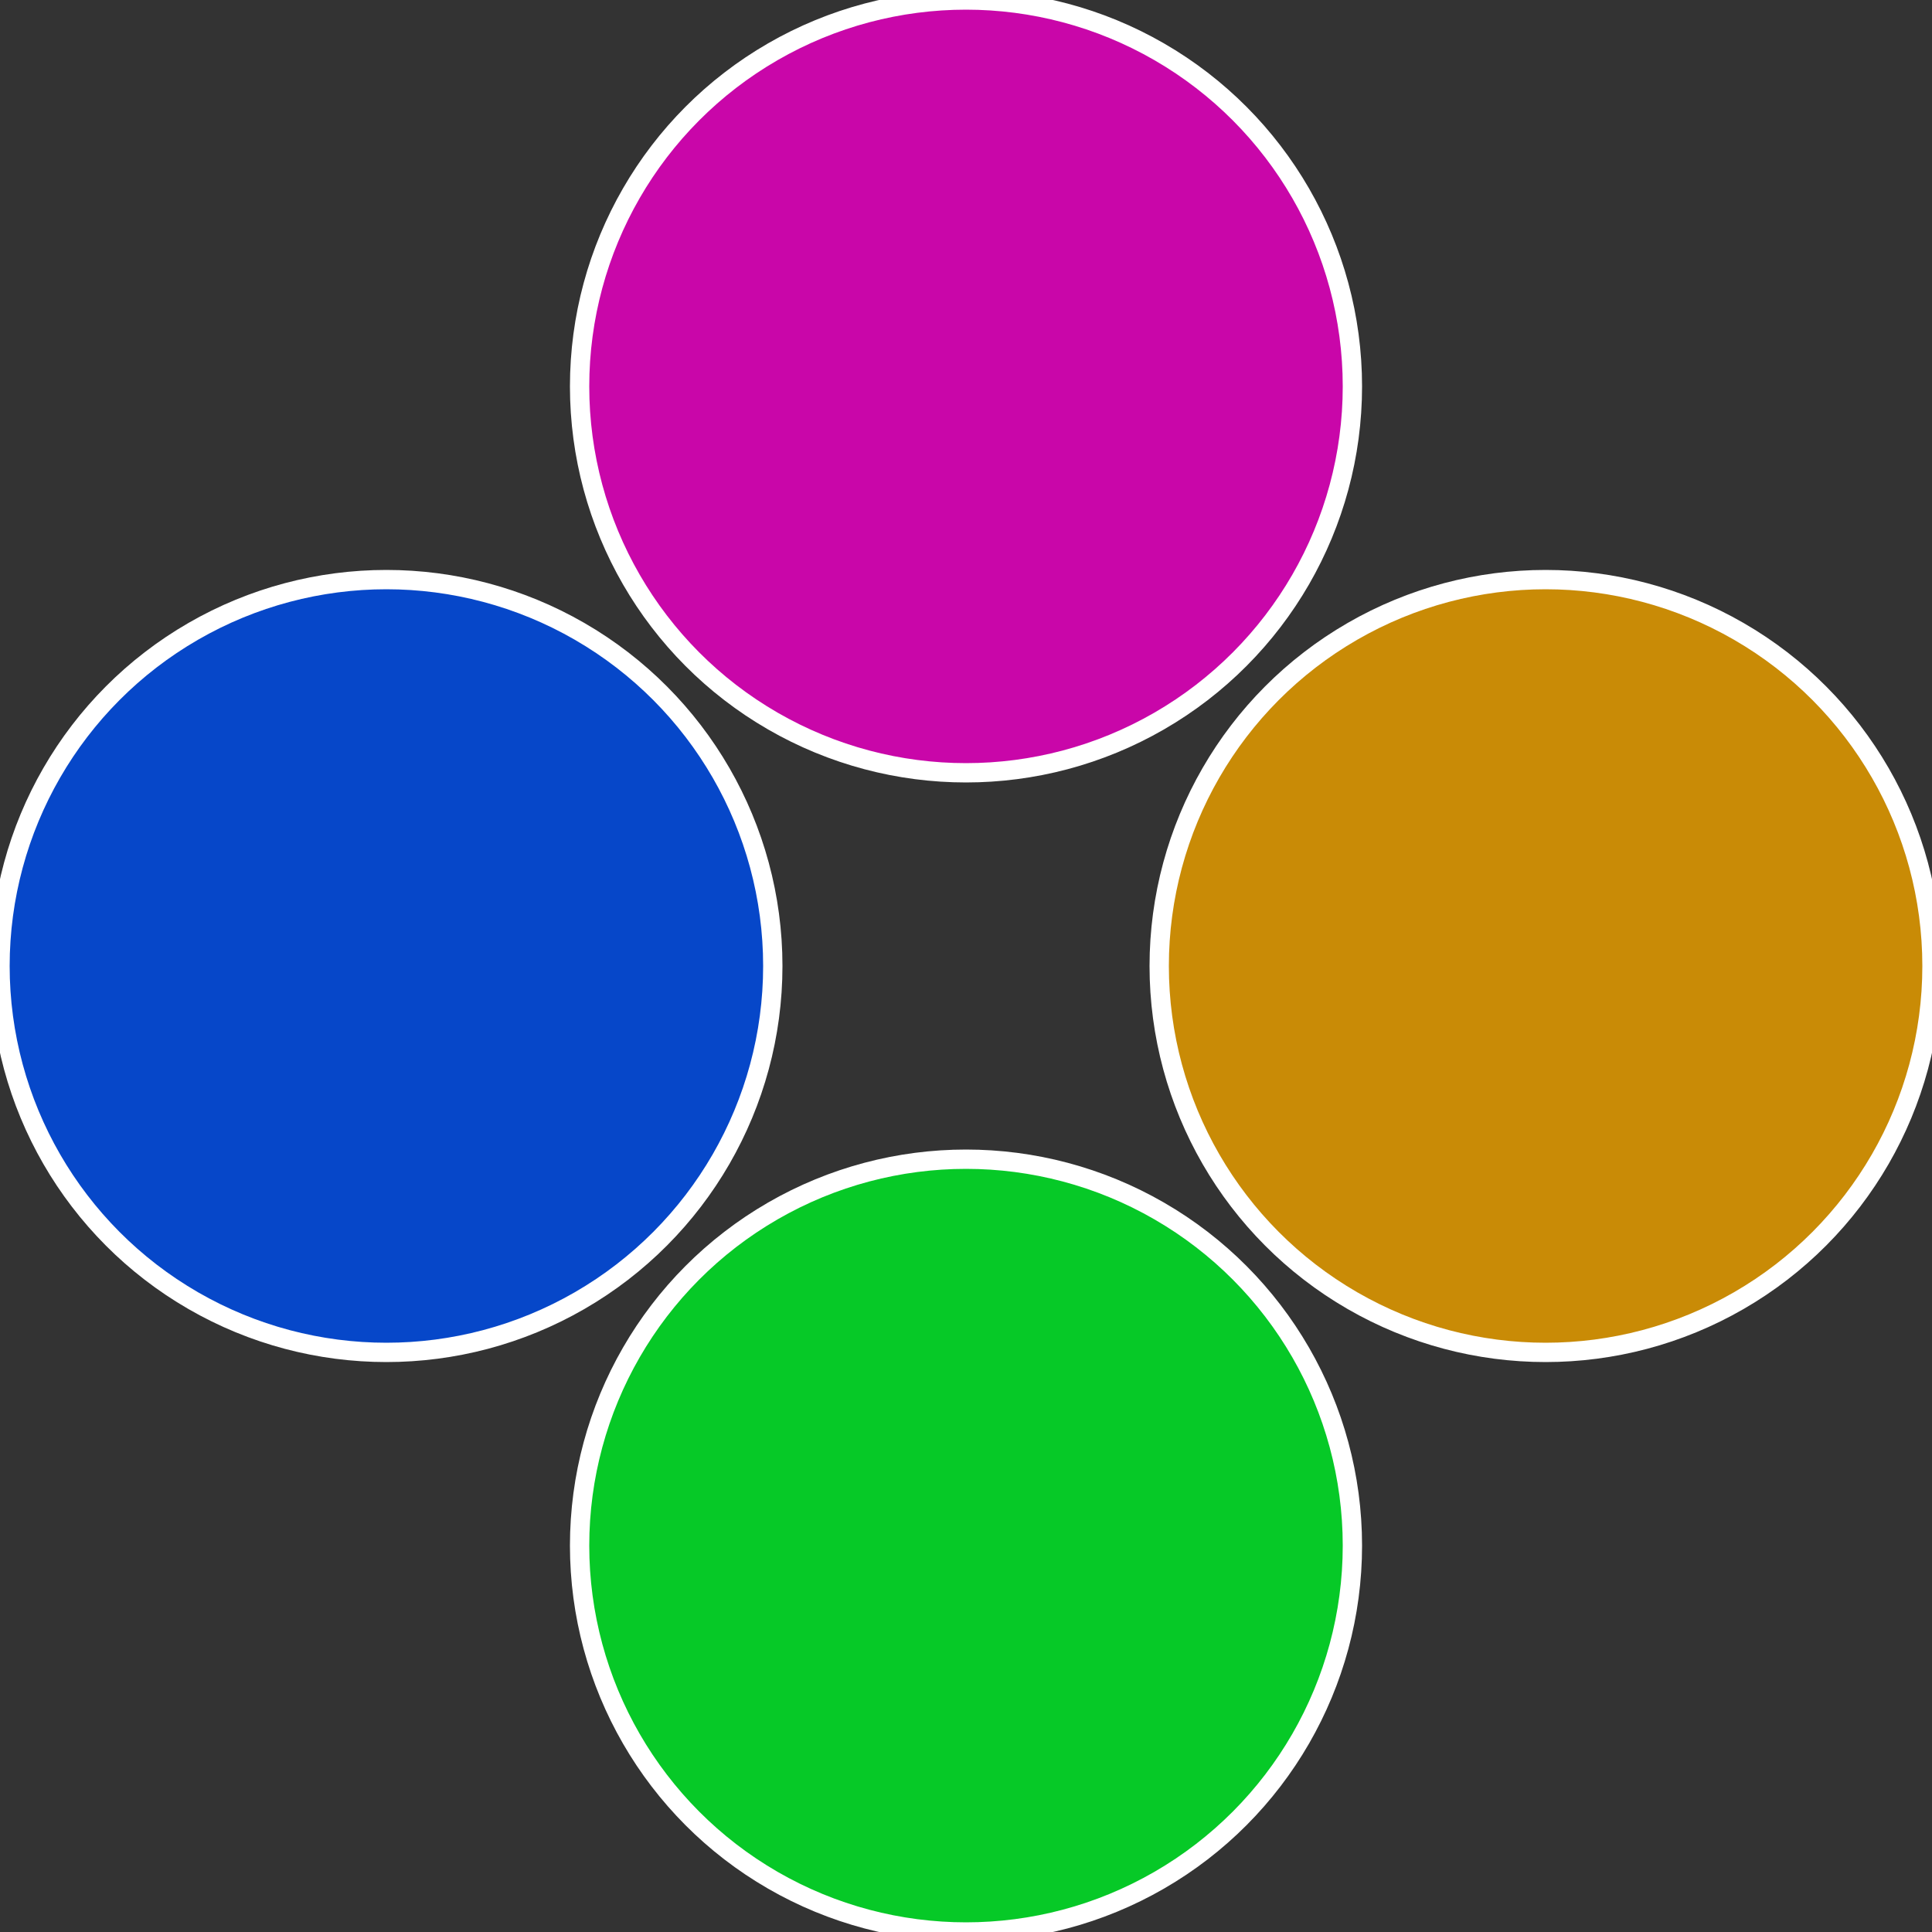
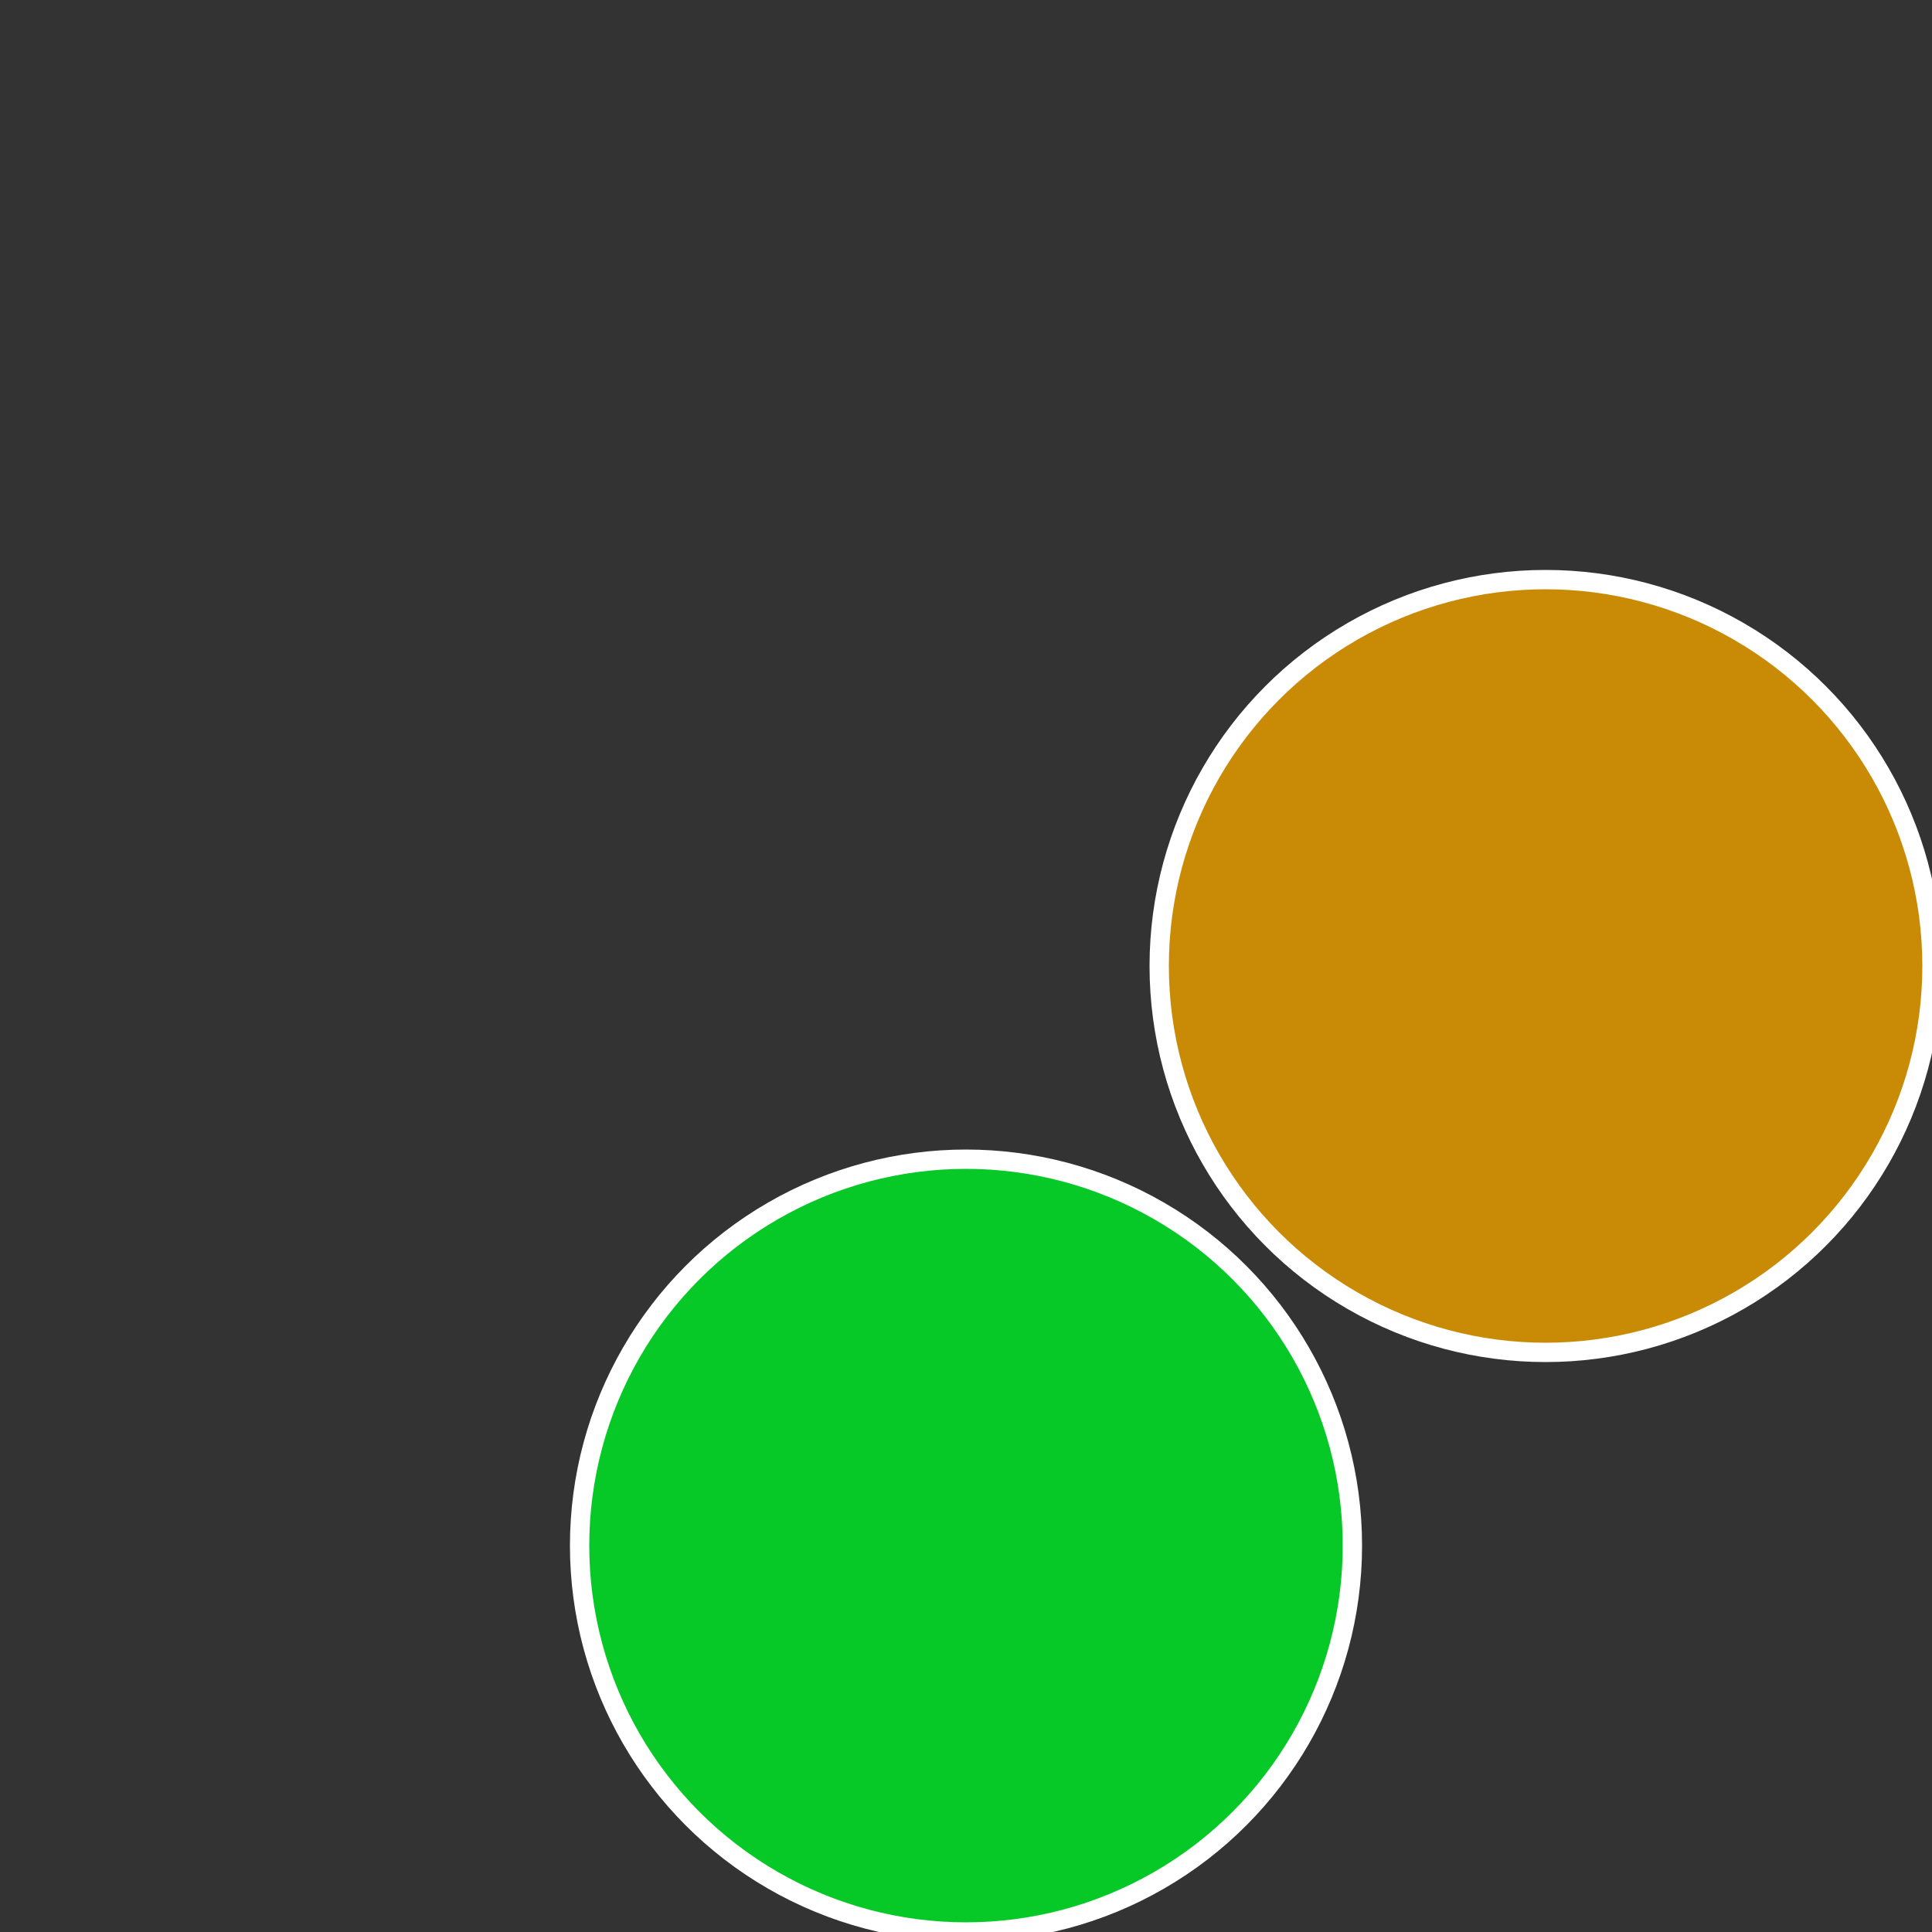
<svg xmlns="http://www.w3.org/2000/svg" width="500" height="500" viewBox="-1 -1 2 2">
  <rect x="-1" y="-1" width="2" height="2" fill="#333333" stroke="none" />
  <circle cx="0.6" cy="0" r="0.4" fill="#c98b06" stroke="#fff" stroke-width="1%" />
  <circle cx="3.6739403974421E-17" cy="0.6" r="0.4" fill="#06c927" stroke="#fff" stroke-width="1%" />
-   <circle cx="-0.6" cy="7.3478807948841E-17" r="0.4" fill="#0647c9" stroke="#fff" stroke-width="1%" />
-   <circle cx="-1.1021821192326E-16" cy="-0.6" r="0.4" fill="#c906a9" stroke="#fff" stroke-width="1%" />
</svg>